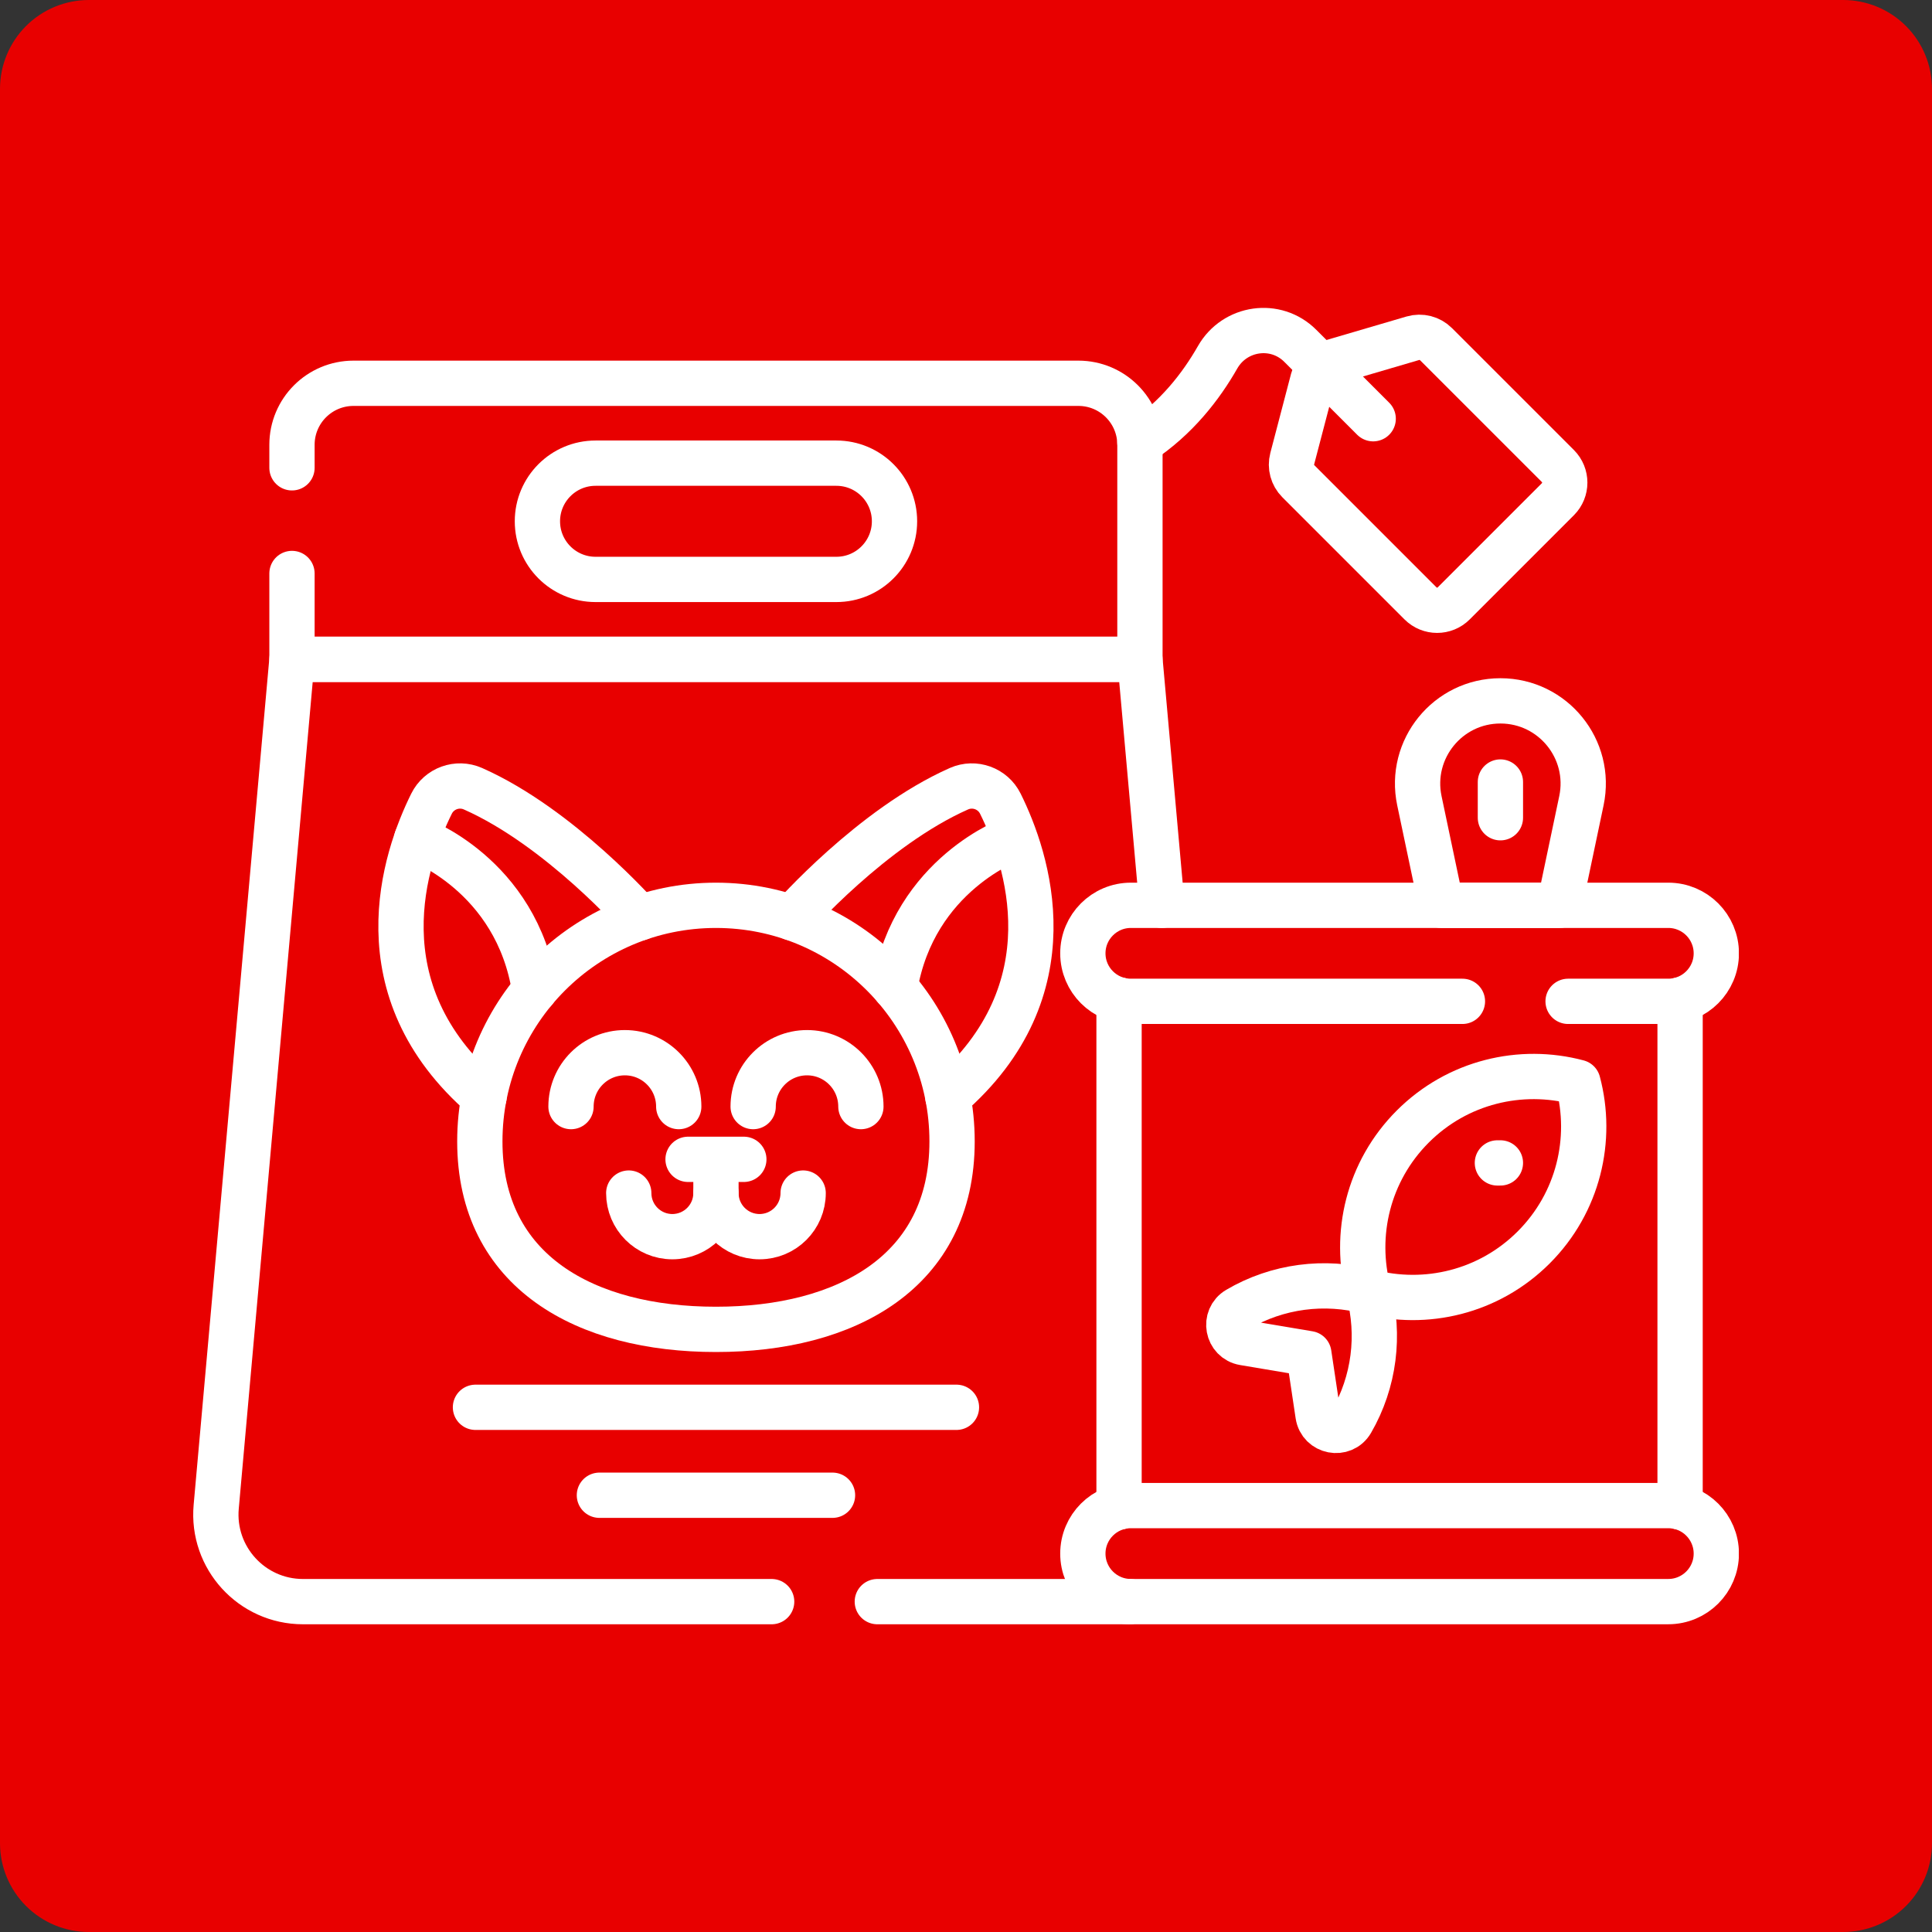
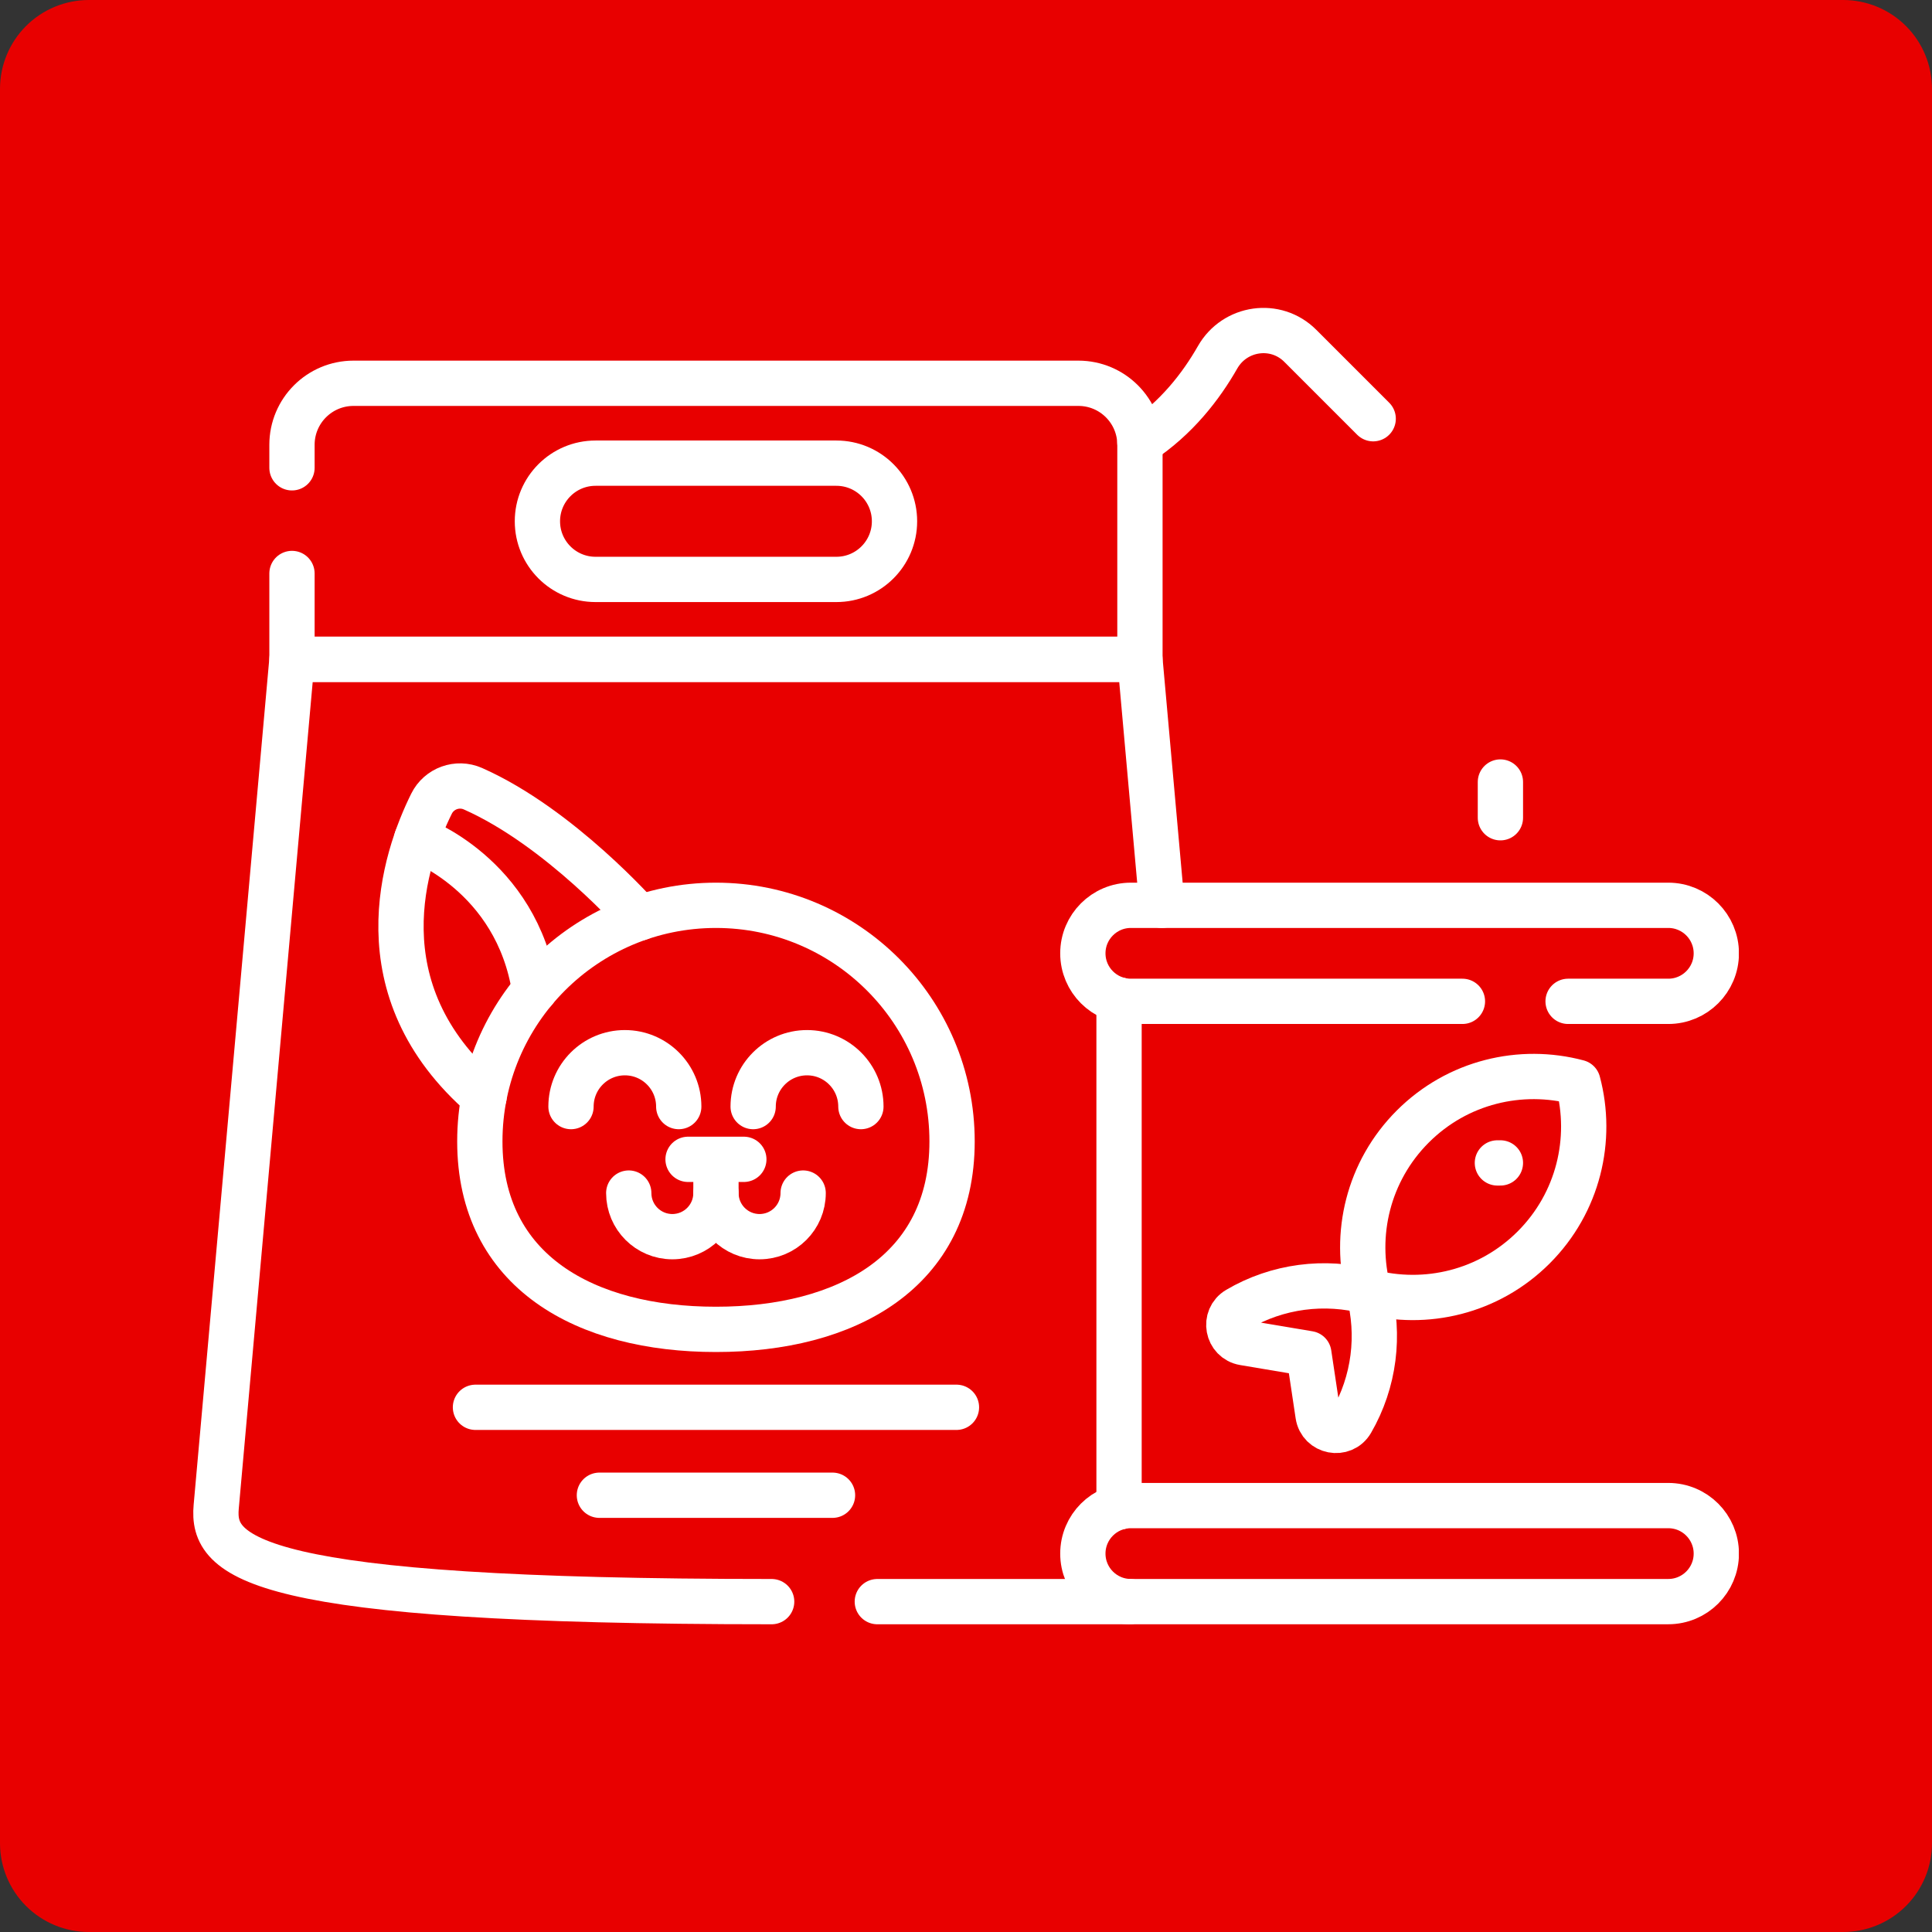
<svg xmlns="http://www.w3.org/2000/svg" width="500" zoomAndPan="magnify" viewBox="0 0 375 375" height="500" preserveAspectRatio="xMidYMid meet" version="1.0">
  <rect x="0" y="0" width="375" height="375" fill="#333333" stroke="none" />
  <defs>
    <clipPath id="f54a86654e">
      <path d="M 17.25 0 L 357.75 0 C 362.324 0 366.711 1.816 369.949 5.051 C 373.184 8.289 375 12.676 375 17.25 L 375 357.75 C 375 362.324 373.184 366.711 369.949 369.949 C 366.711 373.184 362.324 375 357.75 375 L 17.25 375 C 12.676 375 8.289 373.184 5.051 369.949 C 1.816 366.711 0 362.324 0 357.75 L 0 17.25 C 0 12.676 1.816 8.289 5.051 5.051 C 8.289 1.816 12.676 0 17.25 0 Z M 17.25 0 " clip-rule="nonzero" />
    </clipPath>
    <clipPath id="c10519fae4">
      <path d="M 37.5 123 L 230 123 L 230 316 L 37.5 316 Z M 37.5 123 " clip-rule="nonzero" />
    </clipPath>
    <clipPath id="419ce98f9a">
      <path d="M 205 171 L 337.5 171 L 337.5 199 L 205 199 Z M 205 171 " clip-rule="nonzero" />
    </clipPath>
    <clipPath id="4373751a6b">
      <path d="M 205 287 L 337.5 287 L 337.5 316 L 205 316 Z M 205 287 " clip-rule="nonzero" />
    </clipPath>
  </defs>
  <g clip-path="url(#f54a86654e)">
    <rect x="-37.5" width="450" fill="#e80000" y="-37.5" height="450" fill-opacity="1" />
  </g>
-   <path stroke-linecap="round" transform="matrix(0.586, 0, 0, 0.586, 37.5, 37.5)" fill="none" stroke-linejoin="round" d="M 364.031 87.933 L 370.905 61.68 C 371.598 59.04 373.618 56.953 376.238 56.186 L 403.978 48.046 C 406.711 47.246 409.658 48 411.664 50.013 L 452.024 90.366 C 455.057 93.399 455.057 98.326 452.024 101.359 L 417.518 135.866 C 414.478 138.906 409.558 138.906 406.518 135.866 L 366.058 95.406 C 364.105 93.453 363.331 90.606 364.031 87.933 Z M 364.031 87.933 " stroke="#ffffff" stroke-width="15" stroke-opacity="1" stroke-miterlimit="10" />
  <path stroke-linecap="round" transform="matrix(0.586, 0, 0, 0.586, 37.5, 37.5)" fill="none" stroke-linejoin="round" d="M 313.565 82.526 C 325.638 74.626 333.878 63.88 339.305 54.36 C 345.005 44.366 358.578 42.42 366.705 50.56 L 390.844 74.7 " stroke="#ffffff" stroke-width="15" stroke-opacity="1" stroke-miterlimit="10" />
  <g clip-path="url(#c10519fae4)">
-     <path stroke-linecap="round" transform="matrix(0.586, 0, 0, 0.586, 37.5, 37.5)" fill="none" stroke-linejoin="round" d="M 191.599 466.511 L 36.36 466.511 C 19.407 466.511 6.107 451.957 7.62 435.077 L 32.72 154.399 L 313.585 154.399 L 320.878 235.872 " stroke="#ffffff" stroke-width="15" stroke-opacity="1" stroke-miterlimit="10" />
+     <path stroke-linecap="round" transform="matrix(0.586, 0, 0, 0.586, 37.5, 37.5)" fill="none" stroke-linejoin="round" d="M 191.599 466.511 C 19.407 466.511 6.107 451.957 7.62 435.077 L 32.72 154.399 L 313.585 154.399 L 320.878 235.872 " stroke="#ffffff" stroke-width="15" stroke-opacity="1" stroke-miterlimit="10" />
  </g>
  <path stroke-linecap="round" transform="matrix(0.586, 0, 0, 0.586, 37.5, 37.5)" fill="none" stroke-linejoin="round" d="M 226.599 466.511 L 309.945 466.511 C 310.038 466.511 310.125 466.511 310.218 466.497 C 310.225 466.511 310.238 466.511 310.245 466.497 " stroke="#ffffff" stroke-width="15" stroke-opacity="1" stroke-miterlimit="10" />
  <path stroke-linecap="round" transform="matrix(0.586, 0, 0, 0.586, 37.5, 37.5)" fill="none" stroke-linejoin="round" d="M 32.72 125.959 L 32.72 154.399 L 313.585 154.399 L 313.585 83.34 C 313.585 72.08 304.458 62.96 293.205 62.96 L 53.1 62.96 C 41.846 62.96 32.72 72.08 32.72 83.34 L 32.72 90.959 " stroke="#ffffff" stroke-width="15" stroke-opacity="1" stroke-miterlimit="10" />
  <path stroke-linecap="round" transform="matrix(0.586, 0, 0, 0.586, 37.5, 37.5)" fill="none" stroke-linejoin="round" d="M 213.039 89.419 L 133.266 89.419 C 122.633 89.419 114.013 98.039 114.013 108.673 C 114.013 119.306 122.633 127.926 133.266 127.926 L 213.039 127.926 C 223.672 127.926 232.292 119.306 232.292 108.673 C 232.292 98.039 223.672 89.419 213.039 89.419 Z M 213.039 89.419 " stroke="#ffffff" stroke-width="15" stroke-opacity="1" stroke-miterlimit="10" />
  <path stroke-linecap="round" transform="matrix(0.586, 0, 0, 0.586, 37.5, 37.5)" fill="none" stroke-linejoin="round" d="M 251.359 314.078 C 251.359 270.885 216.345 235.872 173.146 235.872 C 129.953 235.872 94.939 270.885 94.939 314.078 C 94.939 357.271 129.953 376.331 173.146 376.331 C 216.345 376.331 251.359 357.271 251.359 314.078 Z M 251.359 314.078 " stroke="#ffffff" stroke-width="15" stroke-opacity="1" stroke-miterlimit="10" />
  <path stroke-linecap="round" transform="matrix(0.586, 0, 0, 0.586, 37.5, 37.5)" fill="none" stroke-linejoin="round" d="M 96.333 299.338 C 55.093 263.765 70.046 220.159 78.94 202.212 C 81.453 197.152 87.499 194.972 92.666 197.252 C 121.499 210.019 147.872 240.045 147.872 240.045 " stroke="#ffffff" stroke-width="15" stroke-opacity="1" stroke-miterlimit="10" />
-   <path stroke-linecap="round" transform="matrix(0.586, 0, 0, 0.586, 37.5, 37.5)" fill="none" stroke-linejoin="round" d="M 198.419 240.045 C 198.419 240.045 224.799 210.019 253.639 197.252 C 258.792 194.972 264.845 197.152 267.352 202.212 C 276.245 220.159 291.198 263.765 249.959 299.338 " stroke="#ffffff" stroke-width="15" stroke-opacity="1" stroke-miterlimit="10" />
  <path stroke-linecap="round" transform="matrix(0.586, 0, 0, 0.586, 37.5, 37.5)" fill="none" stroke-linejoin="round" d="M 202.032 331.185 C 202.032 339.158 195.566 345.625 187.592 345.625 C 179.612 345.625 173.152 339.158 173.152 331.185 C 173.152 339.158 166.686 345.625 158.706 345.625 C 150.732 345.625 144.266 339.158 144.266 331.185 " stroke="#ffffff" stroke-width="15" stroke-opacity="1" stroke-miterlimit="10" />
  <path stroke-linecap="round" transform="matrix(0.586, 0, 0, 0.586, 37.5, 37.5)" fill="none" stroke-linejoin="round" d="M 185.472 302.538 C 185.472 292.685 193.459 284.692 203.319 284.692 C 213.172 284.692 221.159 292.685 221.159 302.538 " stroke="#ffffff" stroke-width="15" stroke-opacity="1" stroke-miterlimit="10" />
  <path stroke-linecap="round" transform="matrix(0.586, 0, 0, 0.586, 37.5, 37.5)" fill="none" stroke-linejoin="round" d="M 125.139 302.538 C 125.139 292.685 133.126 284.692 142.979 284.692 C 152.839 284.692 160.826 292.685 160.826 302.538 " stroke="#ffffff" stroke-width="15" stroke-opacity="1" stroke-miterlimit="10" />
  <path stroke-linecap="round" transform="matrix(0.586, 0, 0, 0.586, 37.5, 37.5)" fill="none" stroke-linejoin="round" d="M 163.912 320.011 L 182.386 320.011 " stroke="#ffffff" stroke-width="15" stroke-opacity="1" stroke-miterlimit="10" />
  <path stroke-linecap="round" transform="matrix(0.586, 0, 0, 0.586, 37.5, 37.5)" fill="none" stroke-linejoin="round" d="M 173.152 331.185 L 173.152 320.425 " stroke="#ffffff" stroke-width="15" stroke-opacity="1" stroke-miterlimit="10" />
  <path stroke-linecap="round" transform="matrix(0.586, 0, 0, 0.586, 37.5, 37.5)" fill="none" stroke-linejoin="round" d="M 74.033 213.845 C 74.033 213.845 107.166 225.559 113.099 263.985 " stroke="#ffffff" stroke-width="15" stroke-opacity="1" stroke-miterlimit="10" />
-   <path stroke-linecap="round" transform="matrix(0.586, 0, 0, 0.586, 37.5, 37.5)" fill="none" stroke-linejoin="round" d="M 232.425 263.065 C 238.739 225.365 271.338 213.845 271.338 213.845 " stroke="#ffffff" stroke-width="15" stroke-opacity="1" stroke-miterlimit="10" />
  <path stroke-linecap="round" transform="matrix(0.586, 0, 0, 0.586, 37.5, 37.5)" fill="none" stroke-linejoin="round" d="M 93.493 402.144 L 252.812 402.144 " stroke="#ffffff" stroke-width="15" stroke-opacity="1" stroke-miterlimit="10" />
  <path stroke-linecap="round" transform="matrix(0.586, 0, 0, 0.586, 37.5, 37.5)" fill="none" stroke-linejoin="round" d="M 134.546 431.271 L 211.759 431.271 " stroke="#ffffff" stroke-width="15" stroke-opacity="1" stroke-miterlimit="10" />
  <path stroke-linecap="round" transform="matrix(0.586, 0, 0, 0.586, 37.5, 37.5)" fill="none" stroke-linejoin="round" d="M 306.665 435.191 L 306.665 267.192 " stroke="#ffffff" stroke-width="15" stroke-opacity="1" stroke-miterlimit="10" />
-   <path stroke-linecap="round" transform="matrix(0.586, 0, 0, 0.586, 37.5, 37.5)" fill="none" stroke-linejoin="round" d="M 492.497 435.177 L 492.497 267.198 " stroke="#ffffff" stroke-width="15" stroke-opacity="1" stroke-miterlimit="10" />
  <g clip-path="url(#419ce98f9a)">
    <path stroke-linecap="round" transform="matrix(0.586, 0, 0, 0.586, 37.5, 37.5)" fill="none" stroke-linejoin="round" d="M 455.404 267.678 L 488.597 267.678 C 492.984 267.678 496.957 265.898 499.837 263.018 C 502.717 260.138 504.497 256.172 504.497 251.779 C 504.497 242.992 497.377 235.872 488.597 235.872 L 310.578 235.872 C 306.185 235.872 302.218 237.652 299.338 240.532 C 296.458 243.412 294.678 247.379 294.678 251.779 C 294.678 260.558 301.798 267.678 310.578 267.678 L 420.404 267.678 " stroke="#ffffff" stroke-width="15" stroke-opacity="1" stroke-miterlimit="10" />
  </g>
  <g clip-path="url(#4373751a6b)">
    <path stroke-linecap="round" transform="matrix(0.586, 0, 0, 0.586, 37.5, 37.5)" fill="none" stroke-linejoin="round" d="M 488.59 466.504 L 310.578 466.504 C 301.798 466.504 294.678 459.384 294.678 450.604 C 294.678 441.817 301.798 434.697 310.578 434.697 L 488.59 434.697 C 497.377 434.697 504.497 441.817 504.497 450.604 C 504.497 459.384 497.377 466.504 488.59 466.504 Z M 488.59 466.504 " stroke="#ffffff" stroke-width="15" stroke-opacity="1" stroke-miterlimit="10" />
  </g>
-   <path stroke-linecap="round" transform="matrix(0.586, 0, 0, 0.586, 37.5, 37.5)" fill="none" stroke-linejoin="round" d="M 432.984 168.152 C 415.564 168.152 402.564 184.179 406.144 201.219 L 413.438 235.872 L 452.531 235.872 L 459.817 201.219 C 463.404 184.172 450.397 168.152 432.984 168.152 Z M 432.984 168.152 " stroke="#ffffff" stroke-width="15" stroke-opacity="1" stroke-miterlimit="10" />
  <path stroke-linecap="round" transform="matrix(0.586, 0, 0, 0.586, 37.5, 37.5)" fill="none" stroke-linejoin="round" d="M 432.984 195.032 L 432.984 206.865 " stroke="#ffffff" stroke-width="15" stroke-opacity="1" stroke-miterlimit="10" />
  <path stroke-linecap="round" transform="matrix(0.586, 0, 0, 0.586, 37.5, 37.5)" fill="none" stroke-linejoin="round" d="M 403.958 309.145 C 389.138 323.965 384.264 344.951 389.304 363.845 C 408.198 368.885 429.184 364.011 444.004 349.191 C 458.824 334.371 463.697 313.385 458.657 294.498 C 439.764 289.452 418.778 294.325 403.958 309.145 Z M 403.958 309.145 " stroke="#ffffff" stroke-width="15" stroke-opacity="1" stroke-miterlimit="10" />
  <path stroke-linecap="round" transform="matrix(0.586, 0, 0, 0.586, 37.5, 37.5)" fill="none" stroke-linejoin="round" d="M 383.651 406.844 C 391.251 393.711 393.131 378.178 389.304 363.845 C 374.851 359.991 359.178 361.938 345.971 369.698 C 341.158 372.525 342.511 379.831 348.018 380.751 L 369.531 384.371 L 372.578 404.698 C 373.411 410.271 380.831 411.724 383.651 406.844 Z M 383.651 406.844 " stroke="#ffffff" stroke-width="15" stroke-opacity="1" stroke-miterlimit="10" />
  <path stroke-linecap="round" transform="matrix(0.586, 0, 0, 0.586, 37.5, 37.5)" fill="none" stroke-linejoin="round" d="M 432.984 321.198 L 431.984 321.198 " stroke="#ffffff" stroke-width="15" stroke-opacity="1" stroke-miterlimit="10" />
</svg>